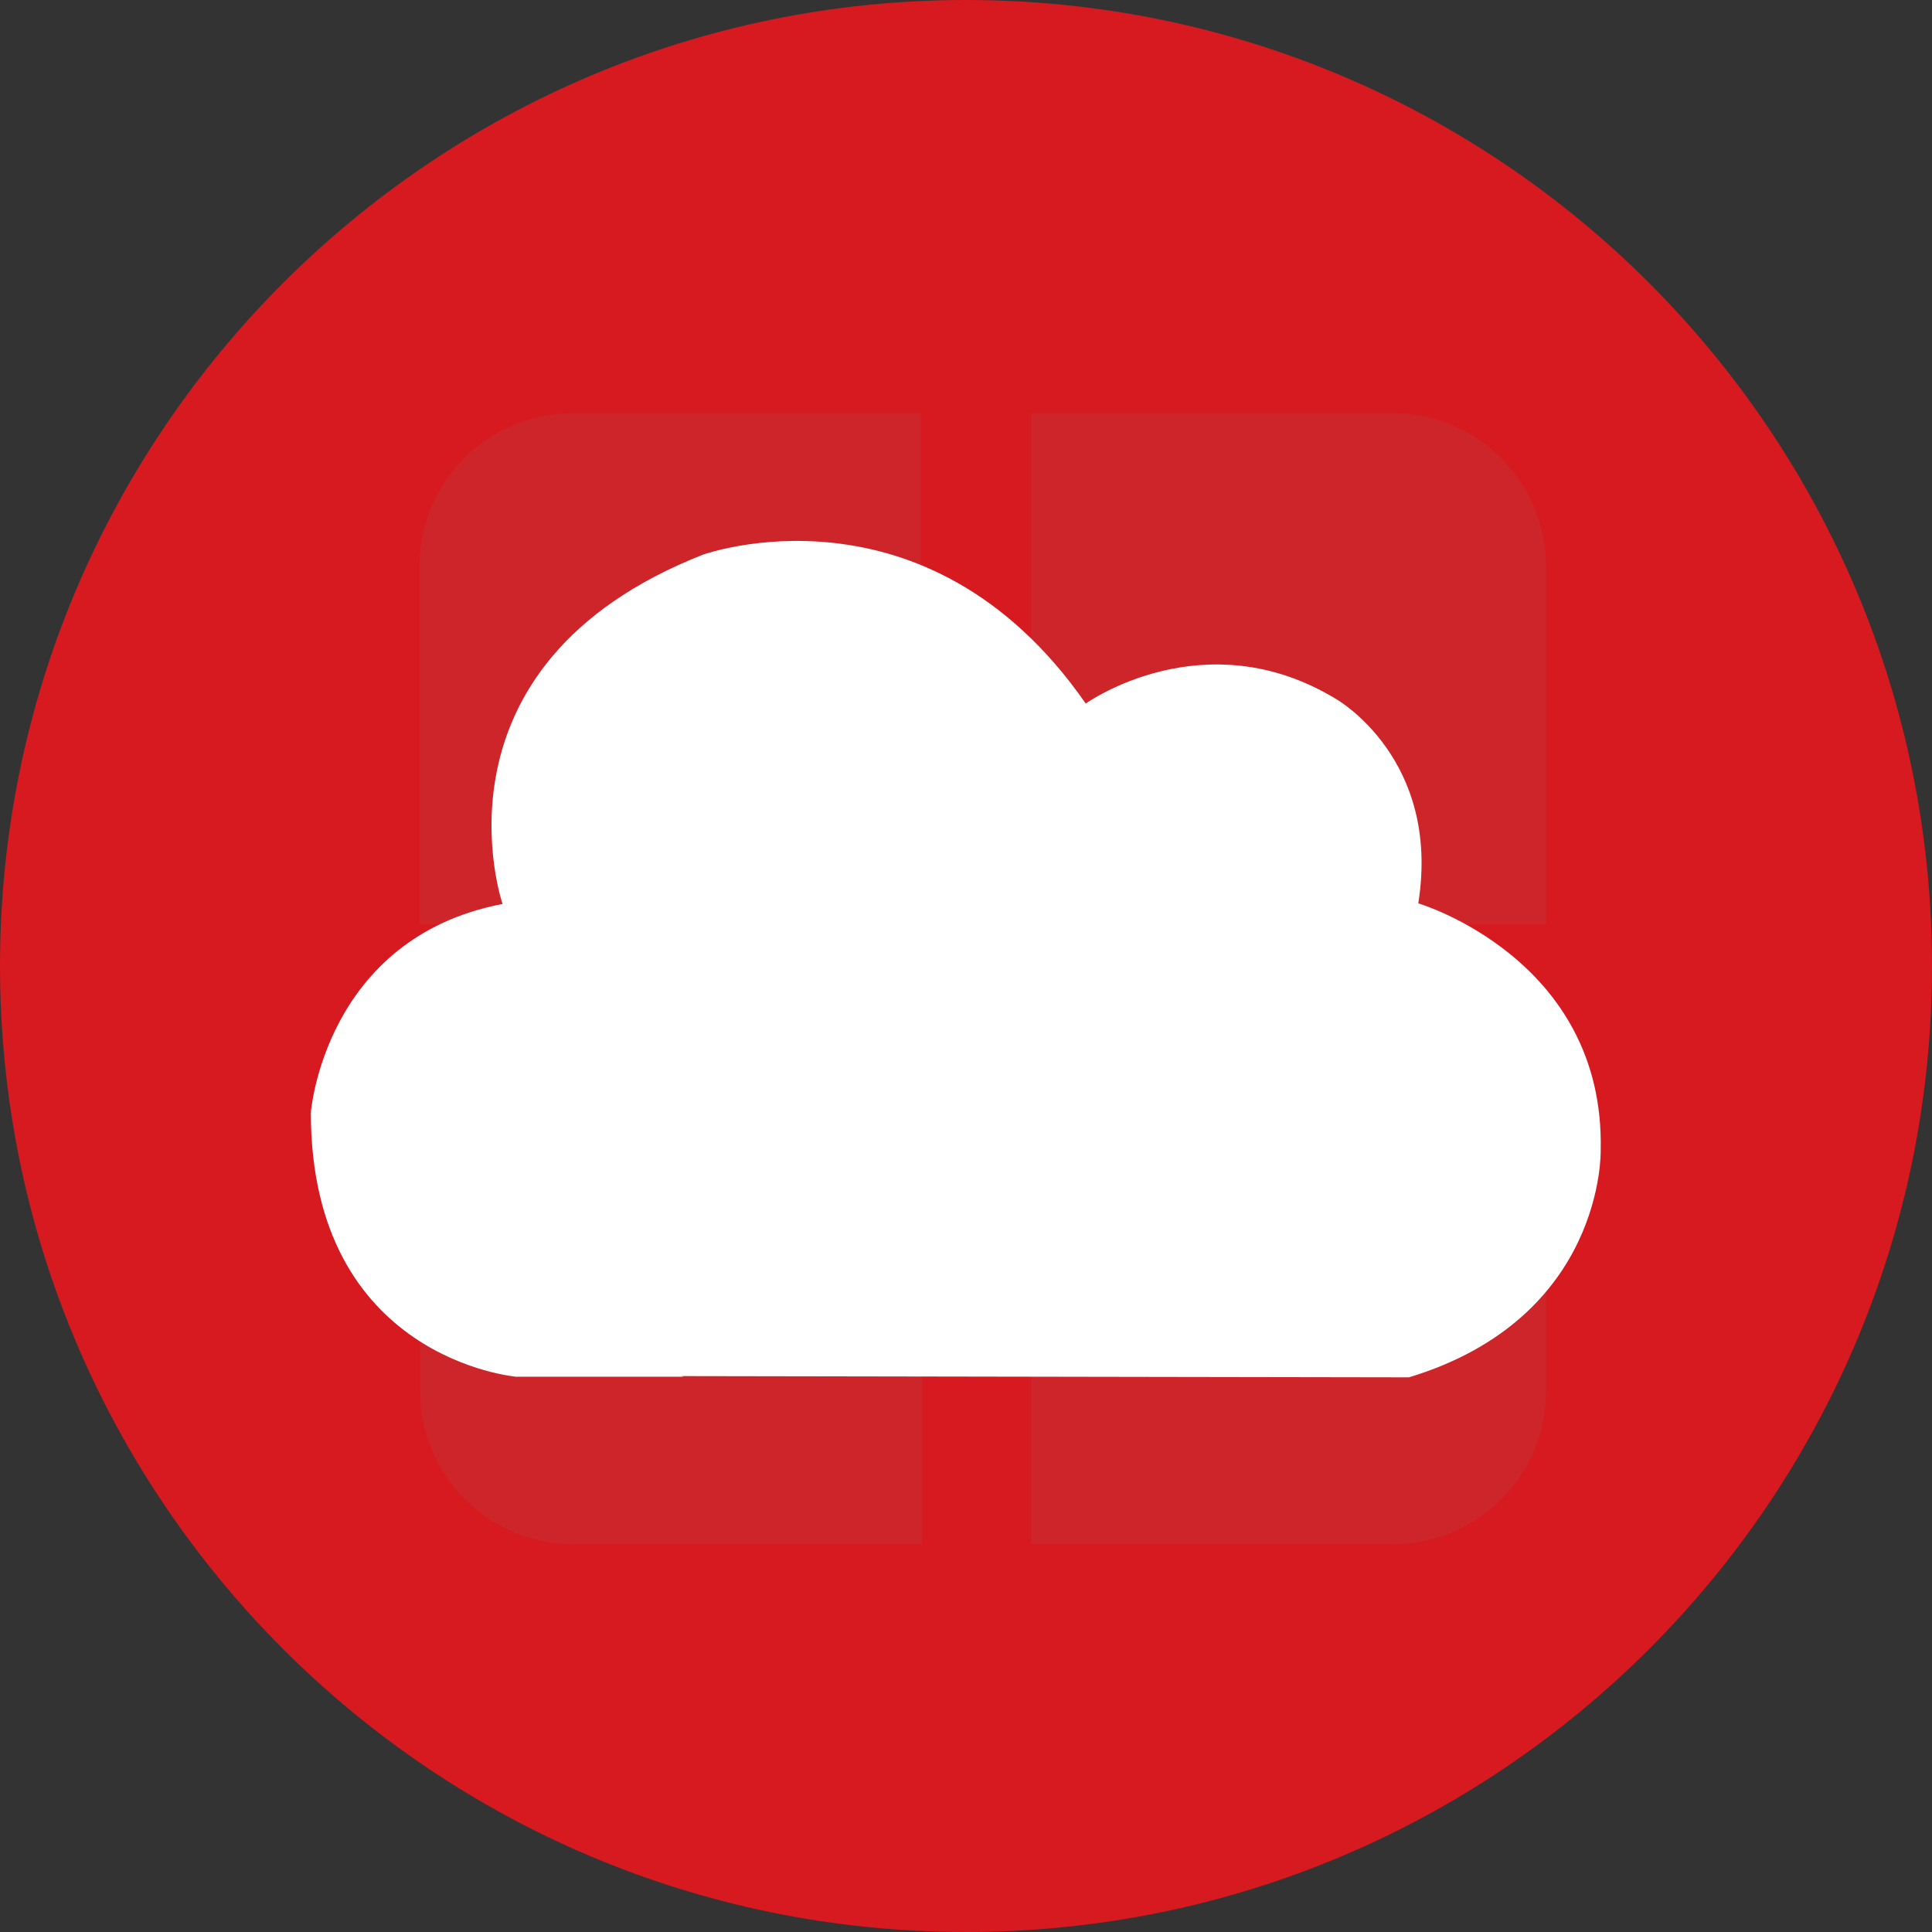
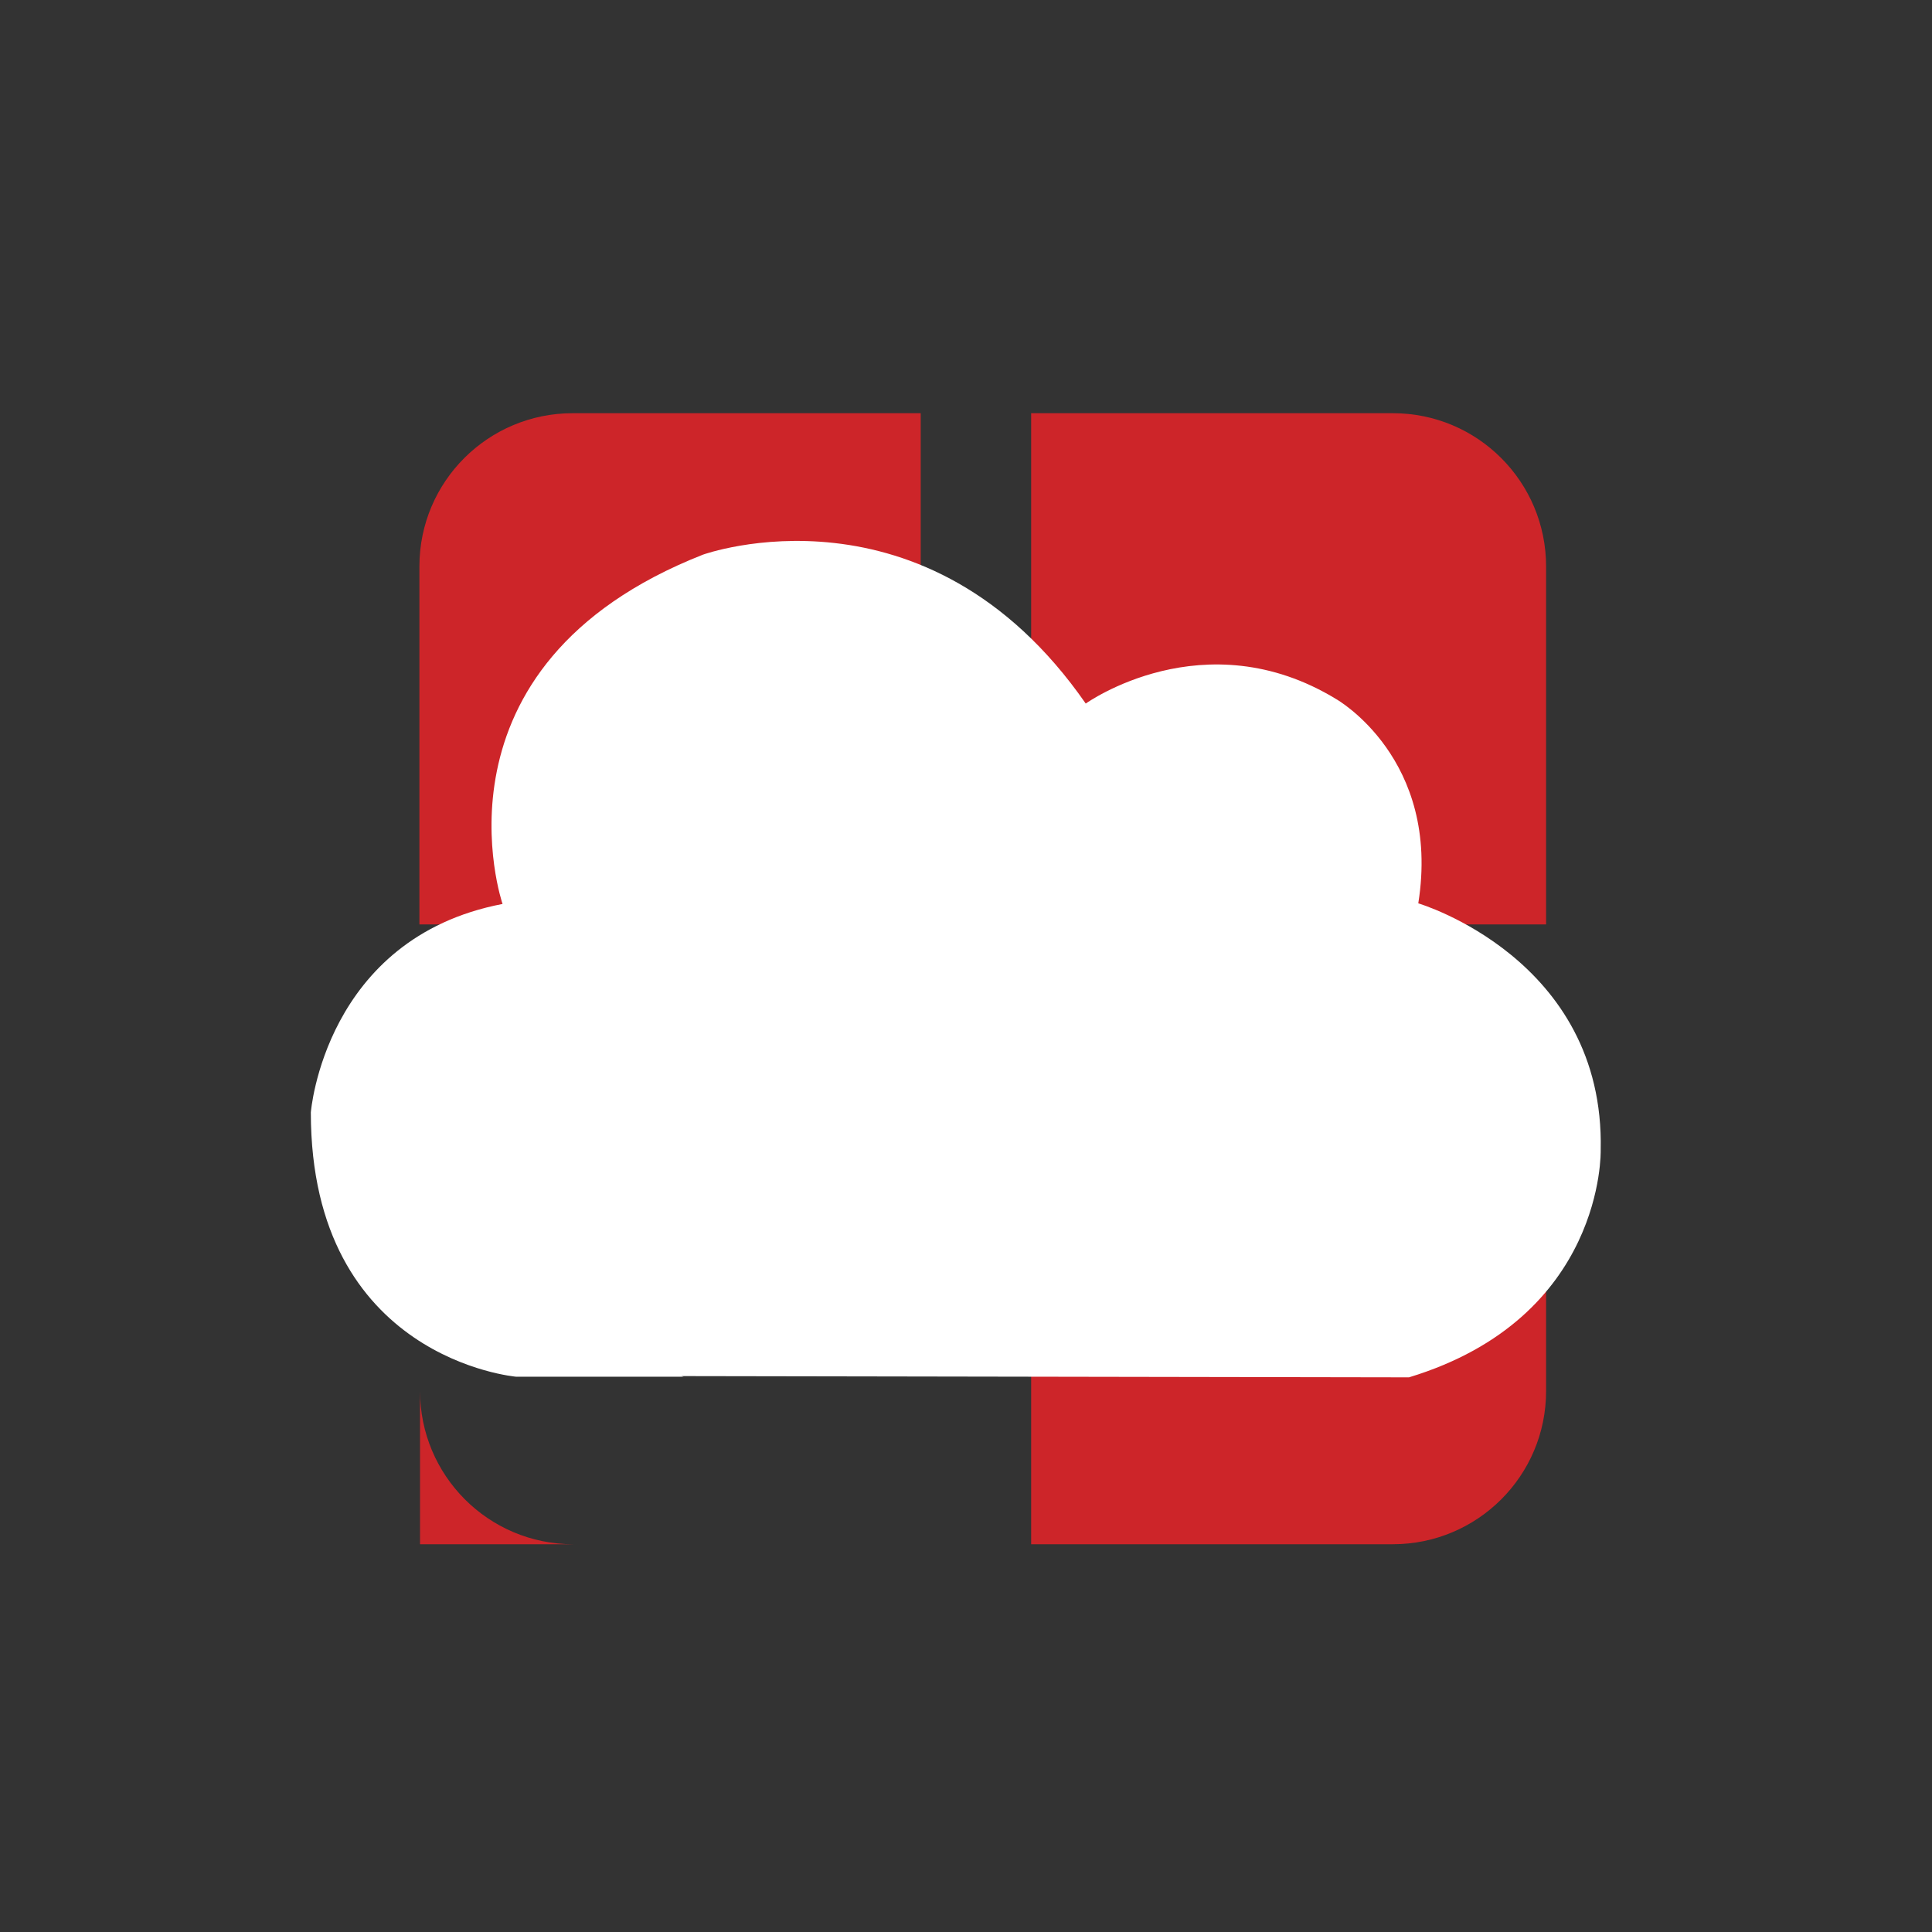
<svg xmlns="http://www.w3.org/2000/svg" id="Layer_1" viewBox="0 0 31.14 31.14">
  <rect x="0" y="0" width="31.14" height="31.14" fill="#333333" stroke="none" />
  <defs>
    <style>.cls-1{fill:#fff;}.cls-2{fill:#d71920;}.cls-3{fill:#cd2529;}</style>
  </defs>
-   <path class="cls-2" d="M31.14,15.57c0,8.6-6.97,15.57-15.57,15.57S0,24.16,0,15.57,6.97,0,15.57,0s15.57,6.97,15.57,15.57" />
  <path class="cls-3" d="M16.62,24.89h5.83c1.36,0,2.47-1.1,2.47-2.47v-5.71h-8.3v8.18" />
  <path class="cls-3" d="M24.92,14.9v-5.77c0-1.36-1.1-2.47-2.47-2.47h-5.83v8.24h8.3" />
-   <path class="cls-3" d="M6.77,16.71v5.71c0,1.36,1.1,2.47,2.47,2.47h5.62v-8.18H6.77" />
+   <path class="cls-3" d="M6.77,16.71v5.71c0,1.36,1.1,2.47,2.47,2.47h5.62H6.77" />
  <path class="cls-3" d="M14.85,6.66h-5.62c-1.36,0-2.47,1.1-2.47,2.47v5.77h8.08V6.66" />
  <path class="cls-1" d="M11.02,22.19h-2.7s-3.31-.28-3.31-4.26c0,0,.22-2.81,3.09-3.36,0,0-1.32-3.84,3.23-5.63,0,0,3.6-1.3,6.17,2.4,0,0,1.91-1.37,4.04-.07,0,0,1.69.96,1.32,3.29,0,0,3.01.89,2.94,3.98,0,0,.07,2.7-3.09,3.66l-11.73-.02" />
</svg>